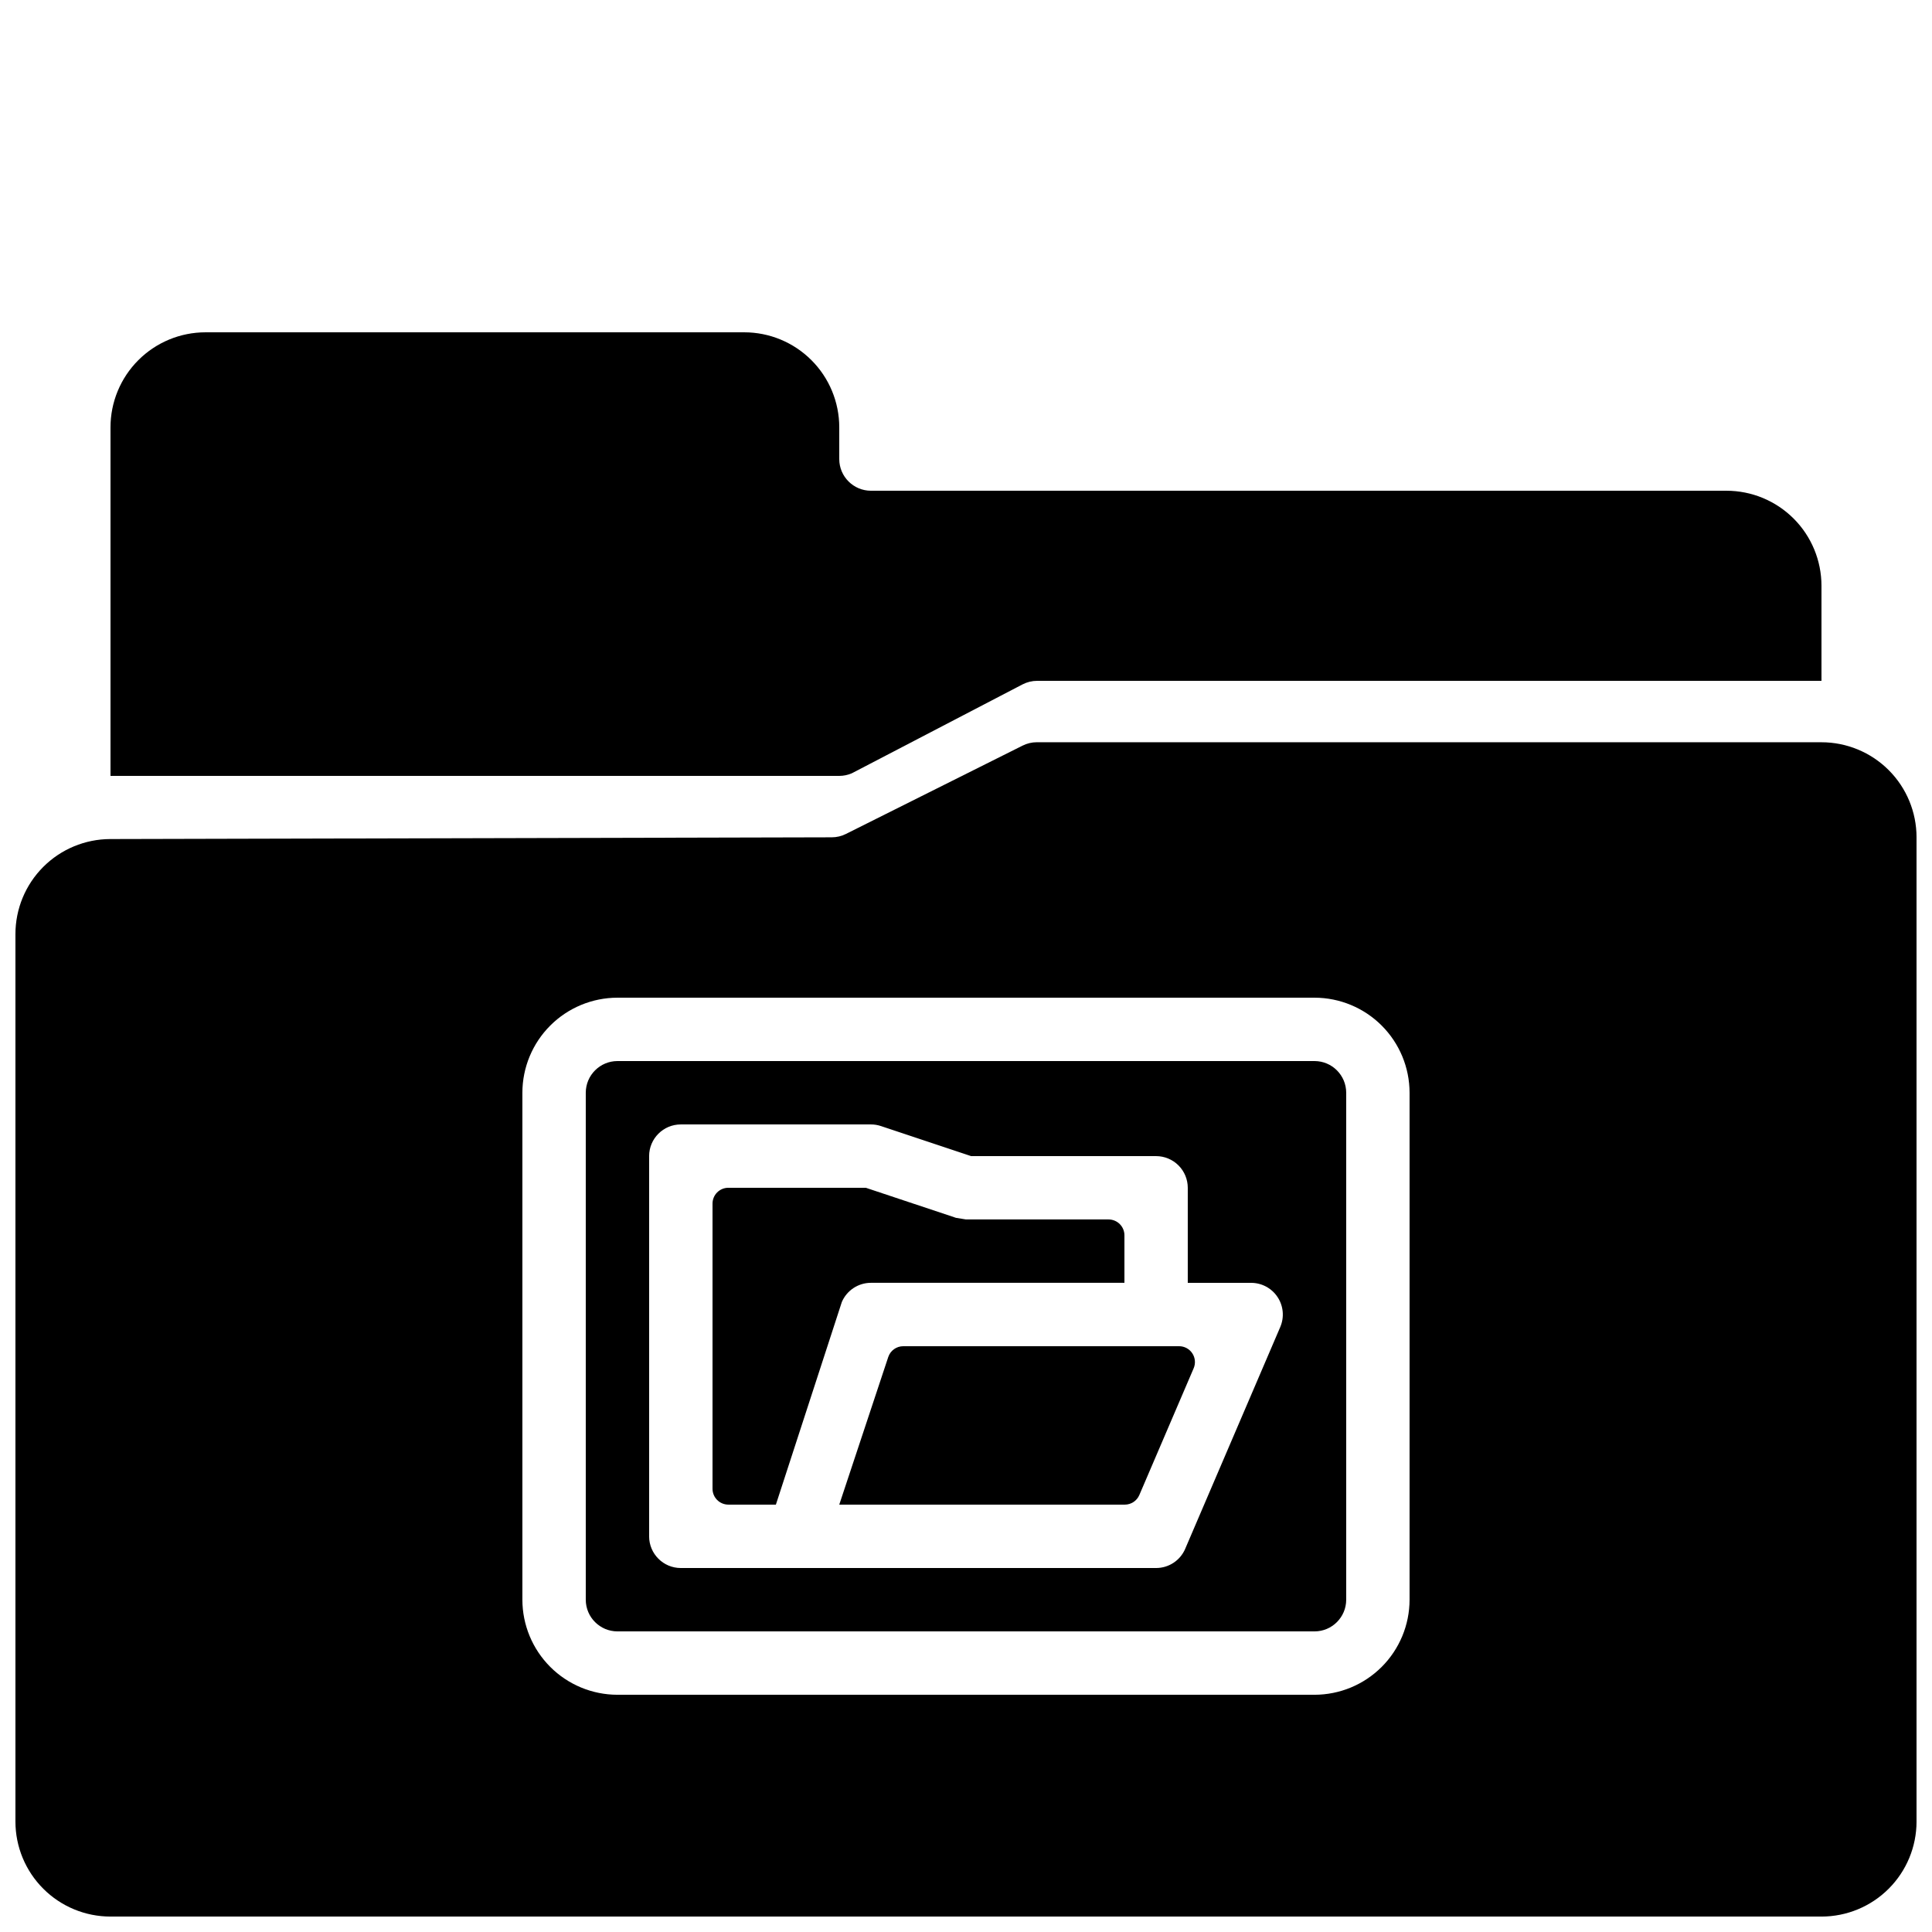
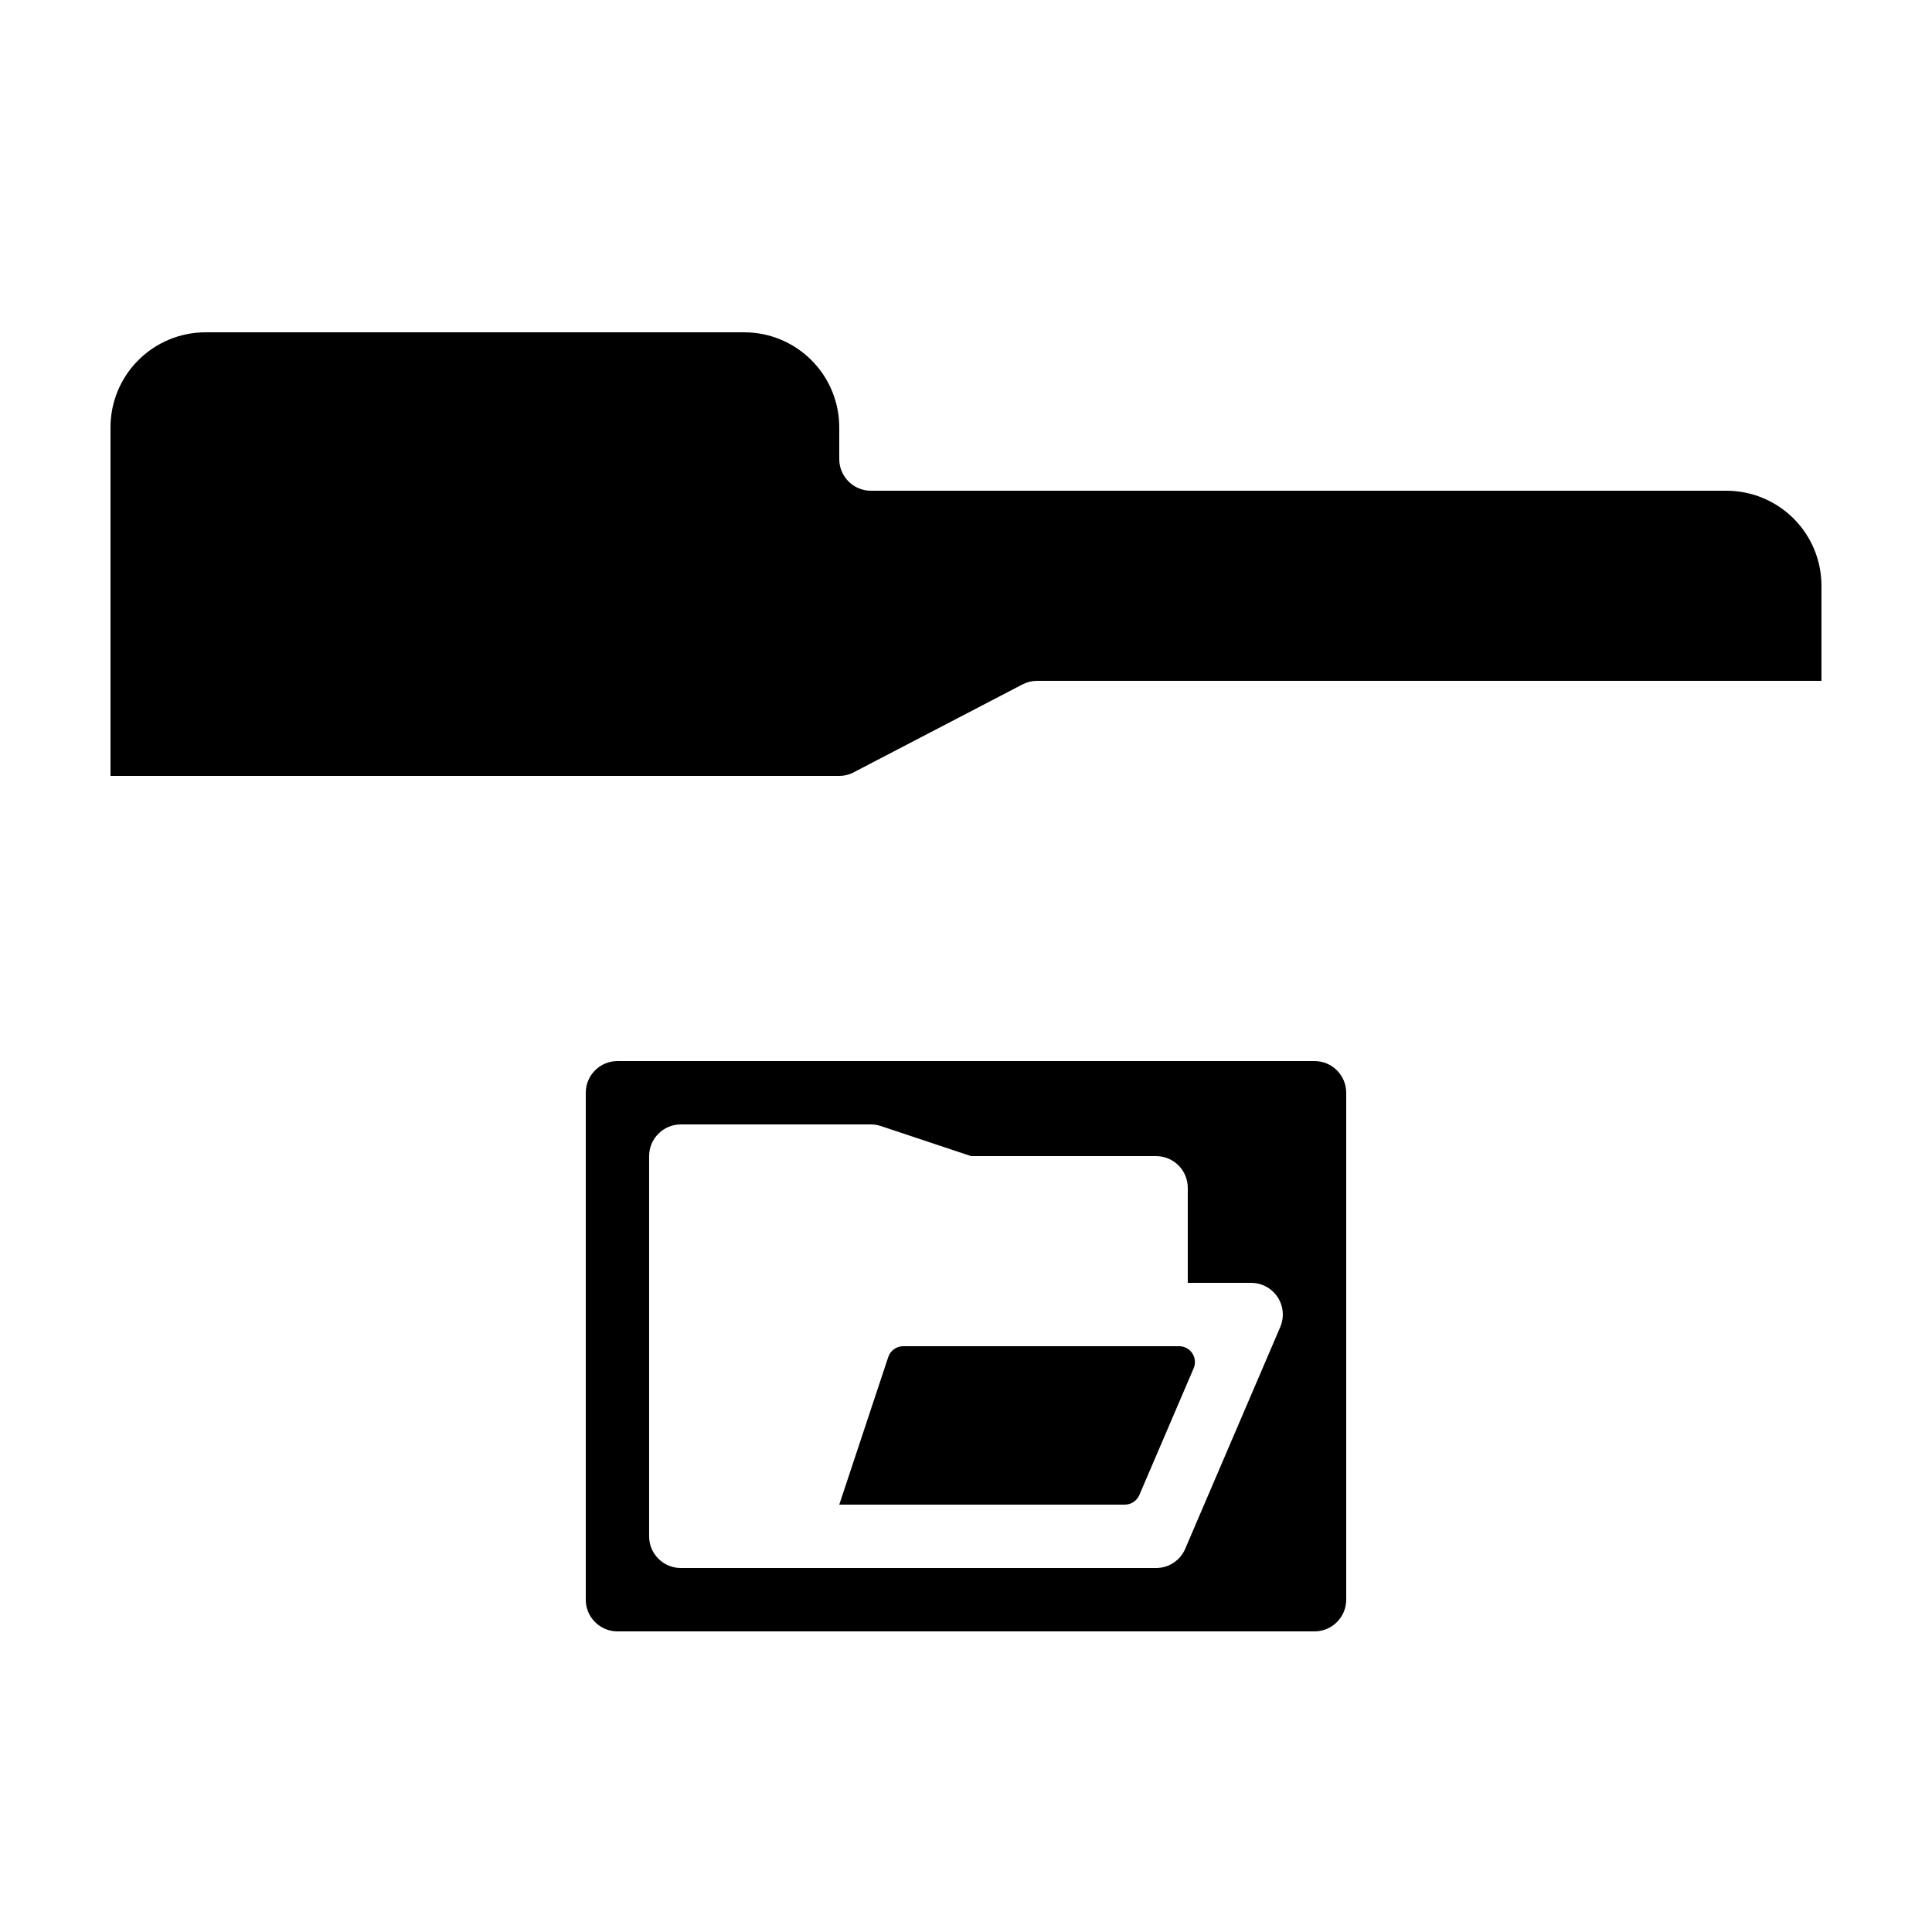
<svg xmlns="http://www.w3.org/2000/svg" width="800px" height="800px" version="1.1" viewBox="144 144 512 512">
  <defs>
    <clipPath id="a">
-       <path d="m148.09 340h503.81v311.9h-503.81z" />
-     </clipPath>
+       </clipPath>
  </defs>
  <g clip-path="url(#a)">
    <path d="m626.71 340.7h-207.94c-1.301 0-2.59 0.305-3.754 0.887l-46.844 23.422c-1.16 0.582-2.441 0.883-3.734 0.887l-191.22 0.461c-6.668 0.016-13.062 2.676-17.773 7.398-4.711 4.723-7.356 11.121-7.356 17.793v235.17c0 6.684 2.652 13.09 7.379 17.812 4.723 4.727 11.129 7.379 17.812 7.379h453.43c6.684 0 13.09-2.652 17.812-7.379 4.727-4.723 7.379-11.129 7.379-17.812v-260.82c0-6.68-2.652-13.09-7.379-17.812-4.723-4.723-11.129-7.379-17.812-7.379zm-109.16 227.24c-0.008 6.68-2.664 13.082-7.387 17.805-4.723 4.723-11.125 7.379-17.805 7.387h-184.73c-6.68-0.008-13.082-2.664-17.805-7.387-4.723-4.723-7.379-11.125-7.387-17.805v-134.35c0.008-6.68 2.664-13.082 7.387-17.805s11.125-7.379 17.805-7.387h184.73c6.68 0.008 13.082 2.664 17.805 7.387 4.723 4.723 7.379 11.125 7.387 17.805z" />
  </g>
  <path d="m369.72 348.94 45.25-23.562c1.199-0.621 2.527-0.949 3.879-0.949h207.86v-25.188c0-6.684-2.652-13.09-7.375-17.812-4.727-4.727-11.133-7.379-17.812-7.379h-226.71c-4.637 0-8.398-3.762-8.398-8.398v-8.395c0-6.684-2.652-13.09-7.379-17.812-4.723-4.727-11.129-7.379-17.809-7.379h-142.75c-6.684 0-13.09 2.652-17.812 7.379-4.727 4.723-7.379 11.129-7.379 17.812v92.363h193.12c1.137 0 2.266-0.23 3.309-0.68z" />
-   <path d="m374.81 483.96h67.176v-12.594c0-1.113-0.445-2.18-1.23-2.969-0.789-0.785-1.855-1.23-2.969-1.23h-37.793l-2.652-0.43-23.895-7.965h-36.422c-2.32 0-4.199 1.879-4.199 4.199v75.57c0 1.113 0.441 2.18 1.23 2.969 0.785 0.785 1.855 1.23 2.969 1.23h12.594l17.473-53.688v-0.004c1.324-3.086 4.359-5.09 7.719-5.09z" />
  <path d="m456.47 500.76h-73.094c-1.812 0-3.418 1.156-3.984 2.875l-12.98 39.109h75.664c1.68 0 3.199-1.004 3.859-2.547l14.395-33.586c0.555-1.297 0.422-2.789-0.355-3.965-0.777-1.18-2.094-1.887-3.504-1.887z" />
  <path d="m492.36 425.19h-184.73c-4.633 0.008-8.391 3.762-8.395 8.398v134.35c0.004 4.637 3.762 8.391 8.395 8.398h184.73c4.637-0.008 8.391-3.762 8.398-8.398v-134.35c-0.008-4.637-3.762-8.391-8.398-8.398zm-9.078 70.484-25.191 58.777h0.004c-1.324 3.09-4.359 5.09-7.719 5.09h-100.58l-0.188 0.004-0.188-0.004h-25c-4.637 0-8.395-3.762-8.395-8.398v-100.76c0-4.637 3.758-8.395 8.395-8.395h50.383c0.902-0.004 1.801 0.145 2.656 0.43l23.895 7.965h49.02c2.227 0 4.363 0.887 5.938 2.461 1.574 1.574 2.461 3.711 2.461 5.938v25.191h16.793v-0.004c2.824 0 5.457 1.422 7.008 3.777 1.555 2.356 1.82 5.336 0.707 7.93z" />
</svg>